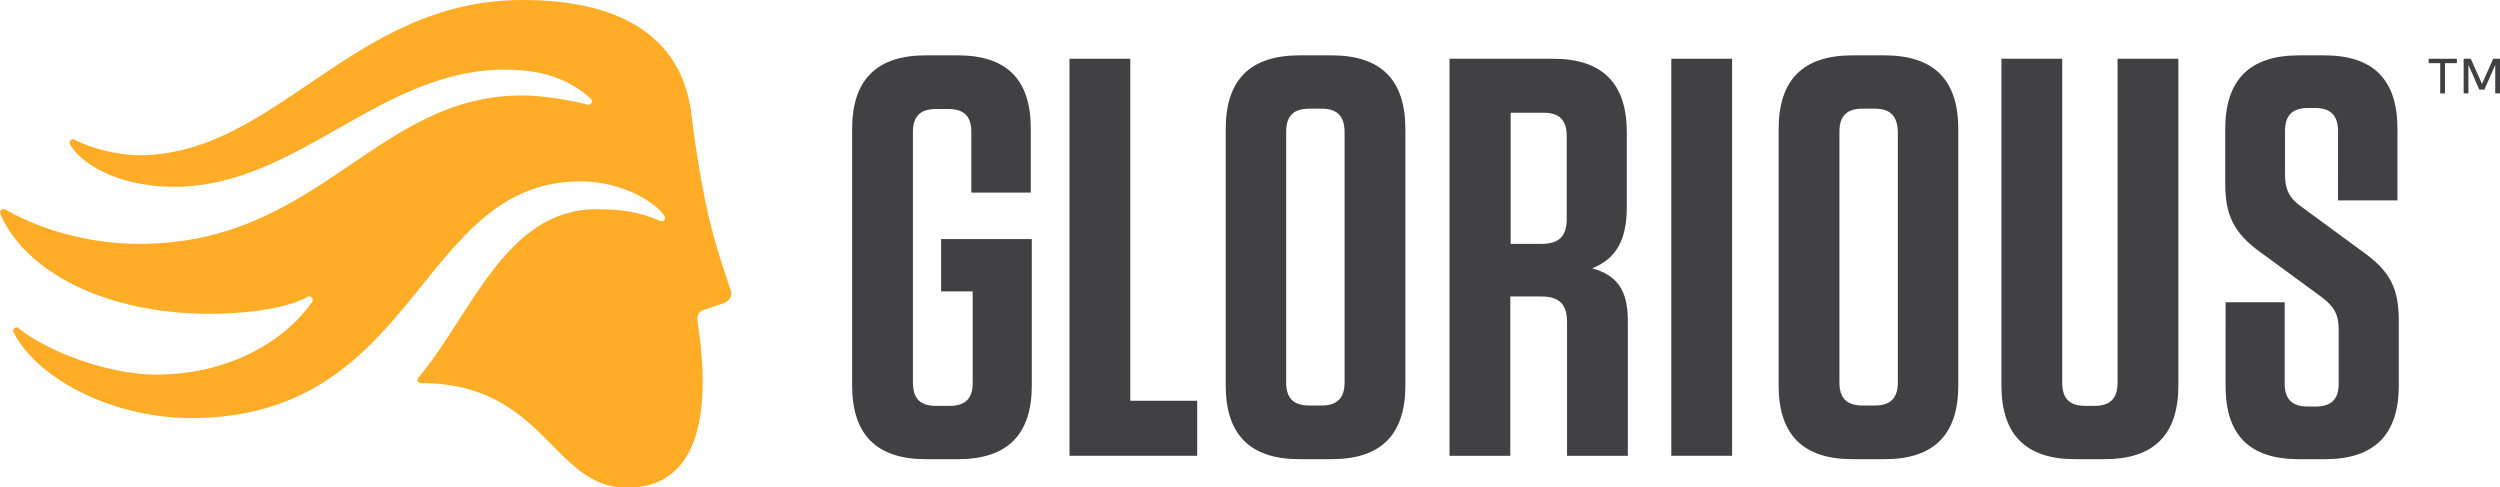
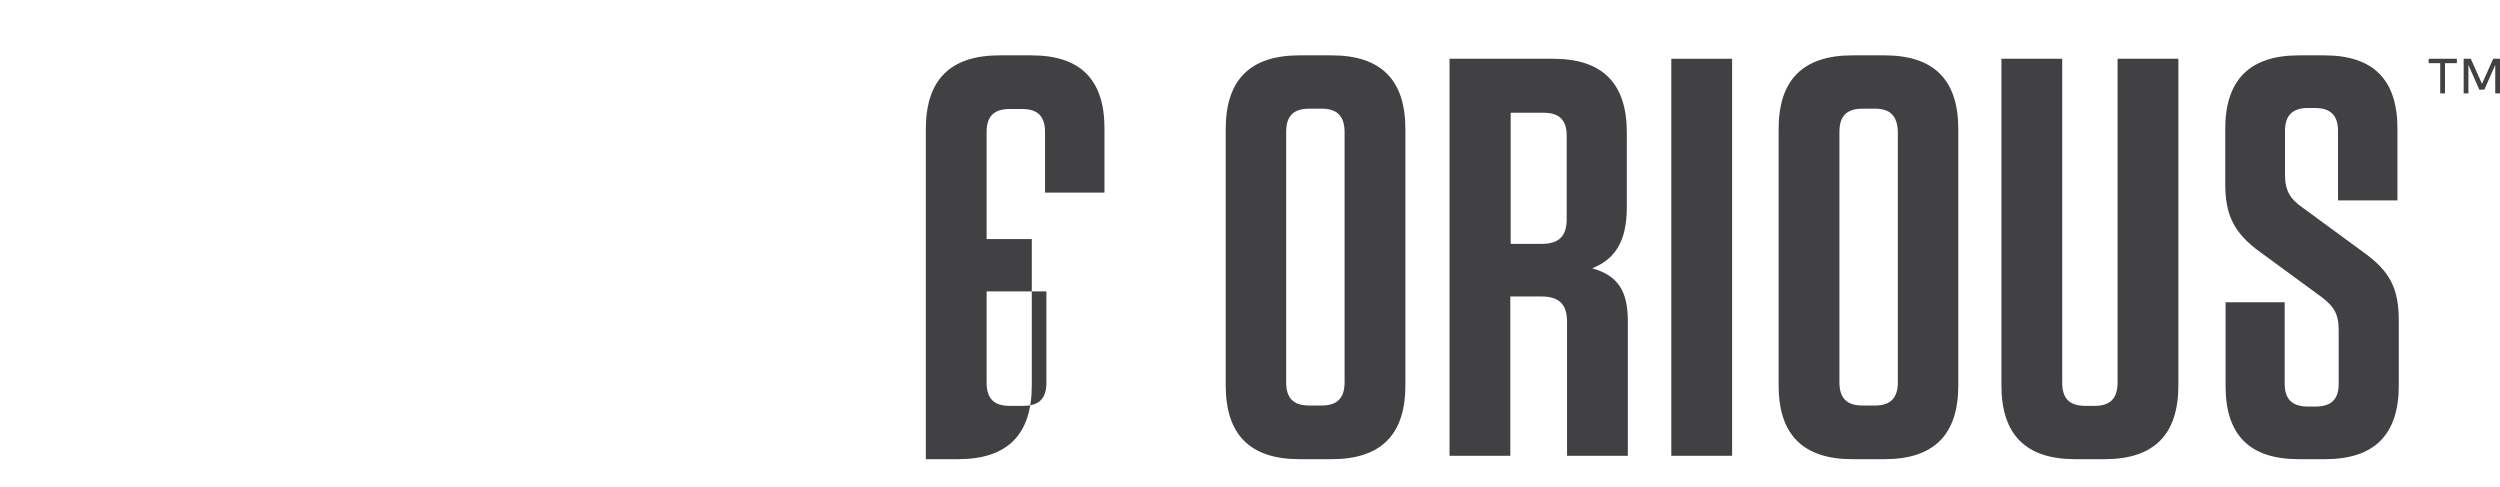
<svg xmlns="http://www.w3.org/2000/svg" version="1.1" id="Layer_1" x="0px" y="0px" viewBox="0 0 736.1 143.5" style="enable-background:new 0 0 736.1 143.5;" xml:space="preserve">
  <style type="text/css">
	.st0{fill:#414042;}
	.st1{fill:#FFAC26;}
</style>
  <g>
    <g>
      <g>
-         <path class="st0" d="M277.1,85.8V70.4h26.7v43.1c0,14.5-7.2,21.7-21.7,21.7h-9.5c-14.5,0-21.7-7.2-21.7-21.7V38     c0-14.5,7.2-21.7,21.7-21.7h9.4c14.5,0,21.5,7.2,21.5,21.5v18.9h-17.5V38.9c0-4.7-2.2-6.8-6.7-6.8h-3.7c-4.7,0-6.8,2.2-6.8,6.8     v73.8c0,4.7,2.2,6.8,6.8,6.8h4c4.7,0,6.8-2.2,6.8-6.8V85.8H277.1z" />
-         <path class="st0" d="M332.8,17.3V118h19.7v16.2h-37.6V17.3H332.8z" />
+         <path class="st0" d="M277.1,85.8V70.4h26.7v43.1c0,14.5-7.2,21.7-21.7,21.7h-9.5V38     c0-14.5,7.2-21.7,21.7-21.7h9.4c14.5,0,21.5,7.2,21.5,21.5v18.9h-17.5V38.9c0-4.7-2.2-6.8-6.7-6.8h-3.7c-4.7,0-6.8,2.2-6.8,6.8     v73.8c0,4.7,2.2,6.8,6.8,6.8h4c4.7,0,6.8-2.2,6.8-6.8V85.8H277.1z" />
        <path class="st0" d="M392.1,135.2h-9.5c-14.5,0-21.7-7.2-21.7-21.7V38c0-14.5,7.2-21.7,21.7-21.7h9.5c14.5,0,21.7,7.2,21.7,21.7     l0,75.5C413.8,128,406.6,135.2,392.1,135.2z M389.2,32h-3.7c-4.7,0-6.8,2.2-6.8,6.8v73.8c0,4.7,2.2,6.8,6.8,6.8h3.7     c4.5,0,6.7-2.2,6.7-6.8V38.9C395.9,34.2,393.7,32,389.2,32z" />
        <path class="st0" d="M479.3,94.5v39.7h-17.9V94.8c0-5.2-2.3-7.5-7.5-7.5h-9.2v46.9h-17.9V17.3h30.5c14.5,0,21.7,7.2,21.7,21.7v22     c0,10.4-3.7,15.4-10.2,18C476.3,81.1,479.3,85.6,479.3,94.5z M454.6,33.2h-9.8v38.6h9.2c5,0,7.3-2.3,7.3-7.2V39.9     C461.3,35.4,459.1,33.2,454.6,33.2z" />
        <path class="st0" d="M510,134.2h-17.9V17.3H510V134.2z" />
        <path class="st0" d="M554.9,135.2h-9.5c-14.5,0-21.7-7.2-21.7-21.7V38c0-14.5,7.2-21.7,21.7-21.7h9.5c14.5,0,21.7,7.2,21.7,21.7     v75.5C576.6,128,569.4,135.2,554.9,135.2z M552.1,32h-3.7c-4.7,0-6.8,2.2-6.8,6.8v73.8c0,4.7,2.2,6.8,6.8,6.8h3.7     c4.5,0,6.7-2.2,6.7-6.8V38.9C558.7,34.2,556.6,32,552.1,32z" />
        <path class="st0" d="M641.4,113.5c0,14.5-7.2,21.7-21.7,21.7H611c-14.5,0-21.7-7.2-21.7-21.7V17.3h17.9v95.4     c0,4.7,2.2,6.8,6.8,6.8h2.8c4.5,0,6.7-2.2,6.7-6.8V17.3h17.9V113.5z" />
        <path class="st0" d="M706.3,94.5v19c0,14.5-7.2,21.7-21.7,21.7h-7.8c-14.5,0-21.5-7.2-21.5-21.5V89h17.4v24     c0,4.5,2.2,6.7,6.8,6.7h2.3c4.7,0,6.8-2.2,6.8-6.7V97c0-4.8-1.7-7-5-9.5l-18-13.2c-8-5.7-10.4-11.2-10.4-20.2V38     c0-14.5,7.2-21.7,21.7-21.7h7.5c14.4,0,21.5,7.2,21.5,21.5v21.2h-17.5V38.5c0-4.5-2.2-6.7-6.7-6.7h-2.2c-4.5,0-6.7,2.2-6.7,6.7     v13c0,4.8,1.7,7.2,5,9.5l18,13.2C703.8,79.9,706.3,85,706.3,94.5z" />
      </g>
      <g>
        <path class="st0" d="M723.4,18.6h-3.5v8.9h-1.4v-8.9h-3.4v-1.3h8.3V18.6z" />
        <path class="st0" d="M736.1,27.5h-1.4v-8.4l-3.2,7.3h-1.5l-3.2-7.3v8.4h-1.4V17.3h2.1l3.3,7.4l3.3-7.4h2.1V27.5z" />
      </g>
    </g>
    <g>
-       <path class="st1" d="M148.7,20.5c-37,0-61.1,34.5-97.4,34.5C35.2,55,24,48.5,20.6,42.5c-0.2-0.3-0.1-0.8,0.1-1.1    c0.3-0.4,0.8-0.5,1.2-0.3c4.2,2.3,12.3,4.6,19,4.6C81.3,45.7,103.6,0,153.8,0c31.5,0,47.3,12.7,49.8,33.8c1,8.4,2.3,16.8,4.2,26.1    c1.9,9.1,4.5,17.2,7.3,25.4c0.6,1.6,0.1,2.9-1.8,3.9c0,0-4.6,1.6-6.2,2.1c-1.6,0.5-1.9,2-1.7,3.4c4.1,26.8,0.6,48.9-20.9,48.9    c-21.8,0-24.2-30.8-60.5-30.8c-1,0-1.3-1.1-0.8-1.6c15.8-18.9,25.7-49.6,52.5-49.6c8.7,0,13.5,1.2,18.8,3.5    c0.3,0.1,0.8,0.1,1.1-0.3c0.2-0.3,0.3-0.8,0.1-1.1c-2.4-4-12.4-10.3-24.7-10.3c-48.1,0-47.4,69.7-114.8,69.7    c-21.9,0-44.6-10.7-52.2-25.2c-0.3-0.5-0.1-0.9,0.2-1.2c0.3-0.3,0.8-0.5,1.2-0.1c8.7,7,26.6,13.7,40.5,13.7    c22.5,0,38.6-10.7,46-21.4c0.3-0.4,0.2-0.9-0.1-1.3c-0.3-0.4-0.9-0.4-1.2-0.2c-8.1,4.3-21.6,5-29.2,5C31,92.3,7.4,80,0.1,63    c-0.2-0.5,0-1,0.4-1.3c0.3-0.2,0.7-0.2,1.1,0C13.9,68.7,28.3,71.8,41,71.8c53.1,0,69.5-43.7,112.8-43.7c4.9,0,12.5,1,19.2,2.7    c0.5,0.1,1-0.2,1.2-0.5c0.2-0.4,0.1-1-0.3-1.3C167.8,23.5,160,20.5,148.7,20.5z" />
-     </g>
+       </g>
  </g>
</svg>